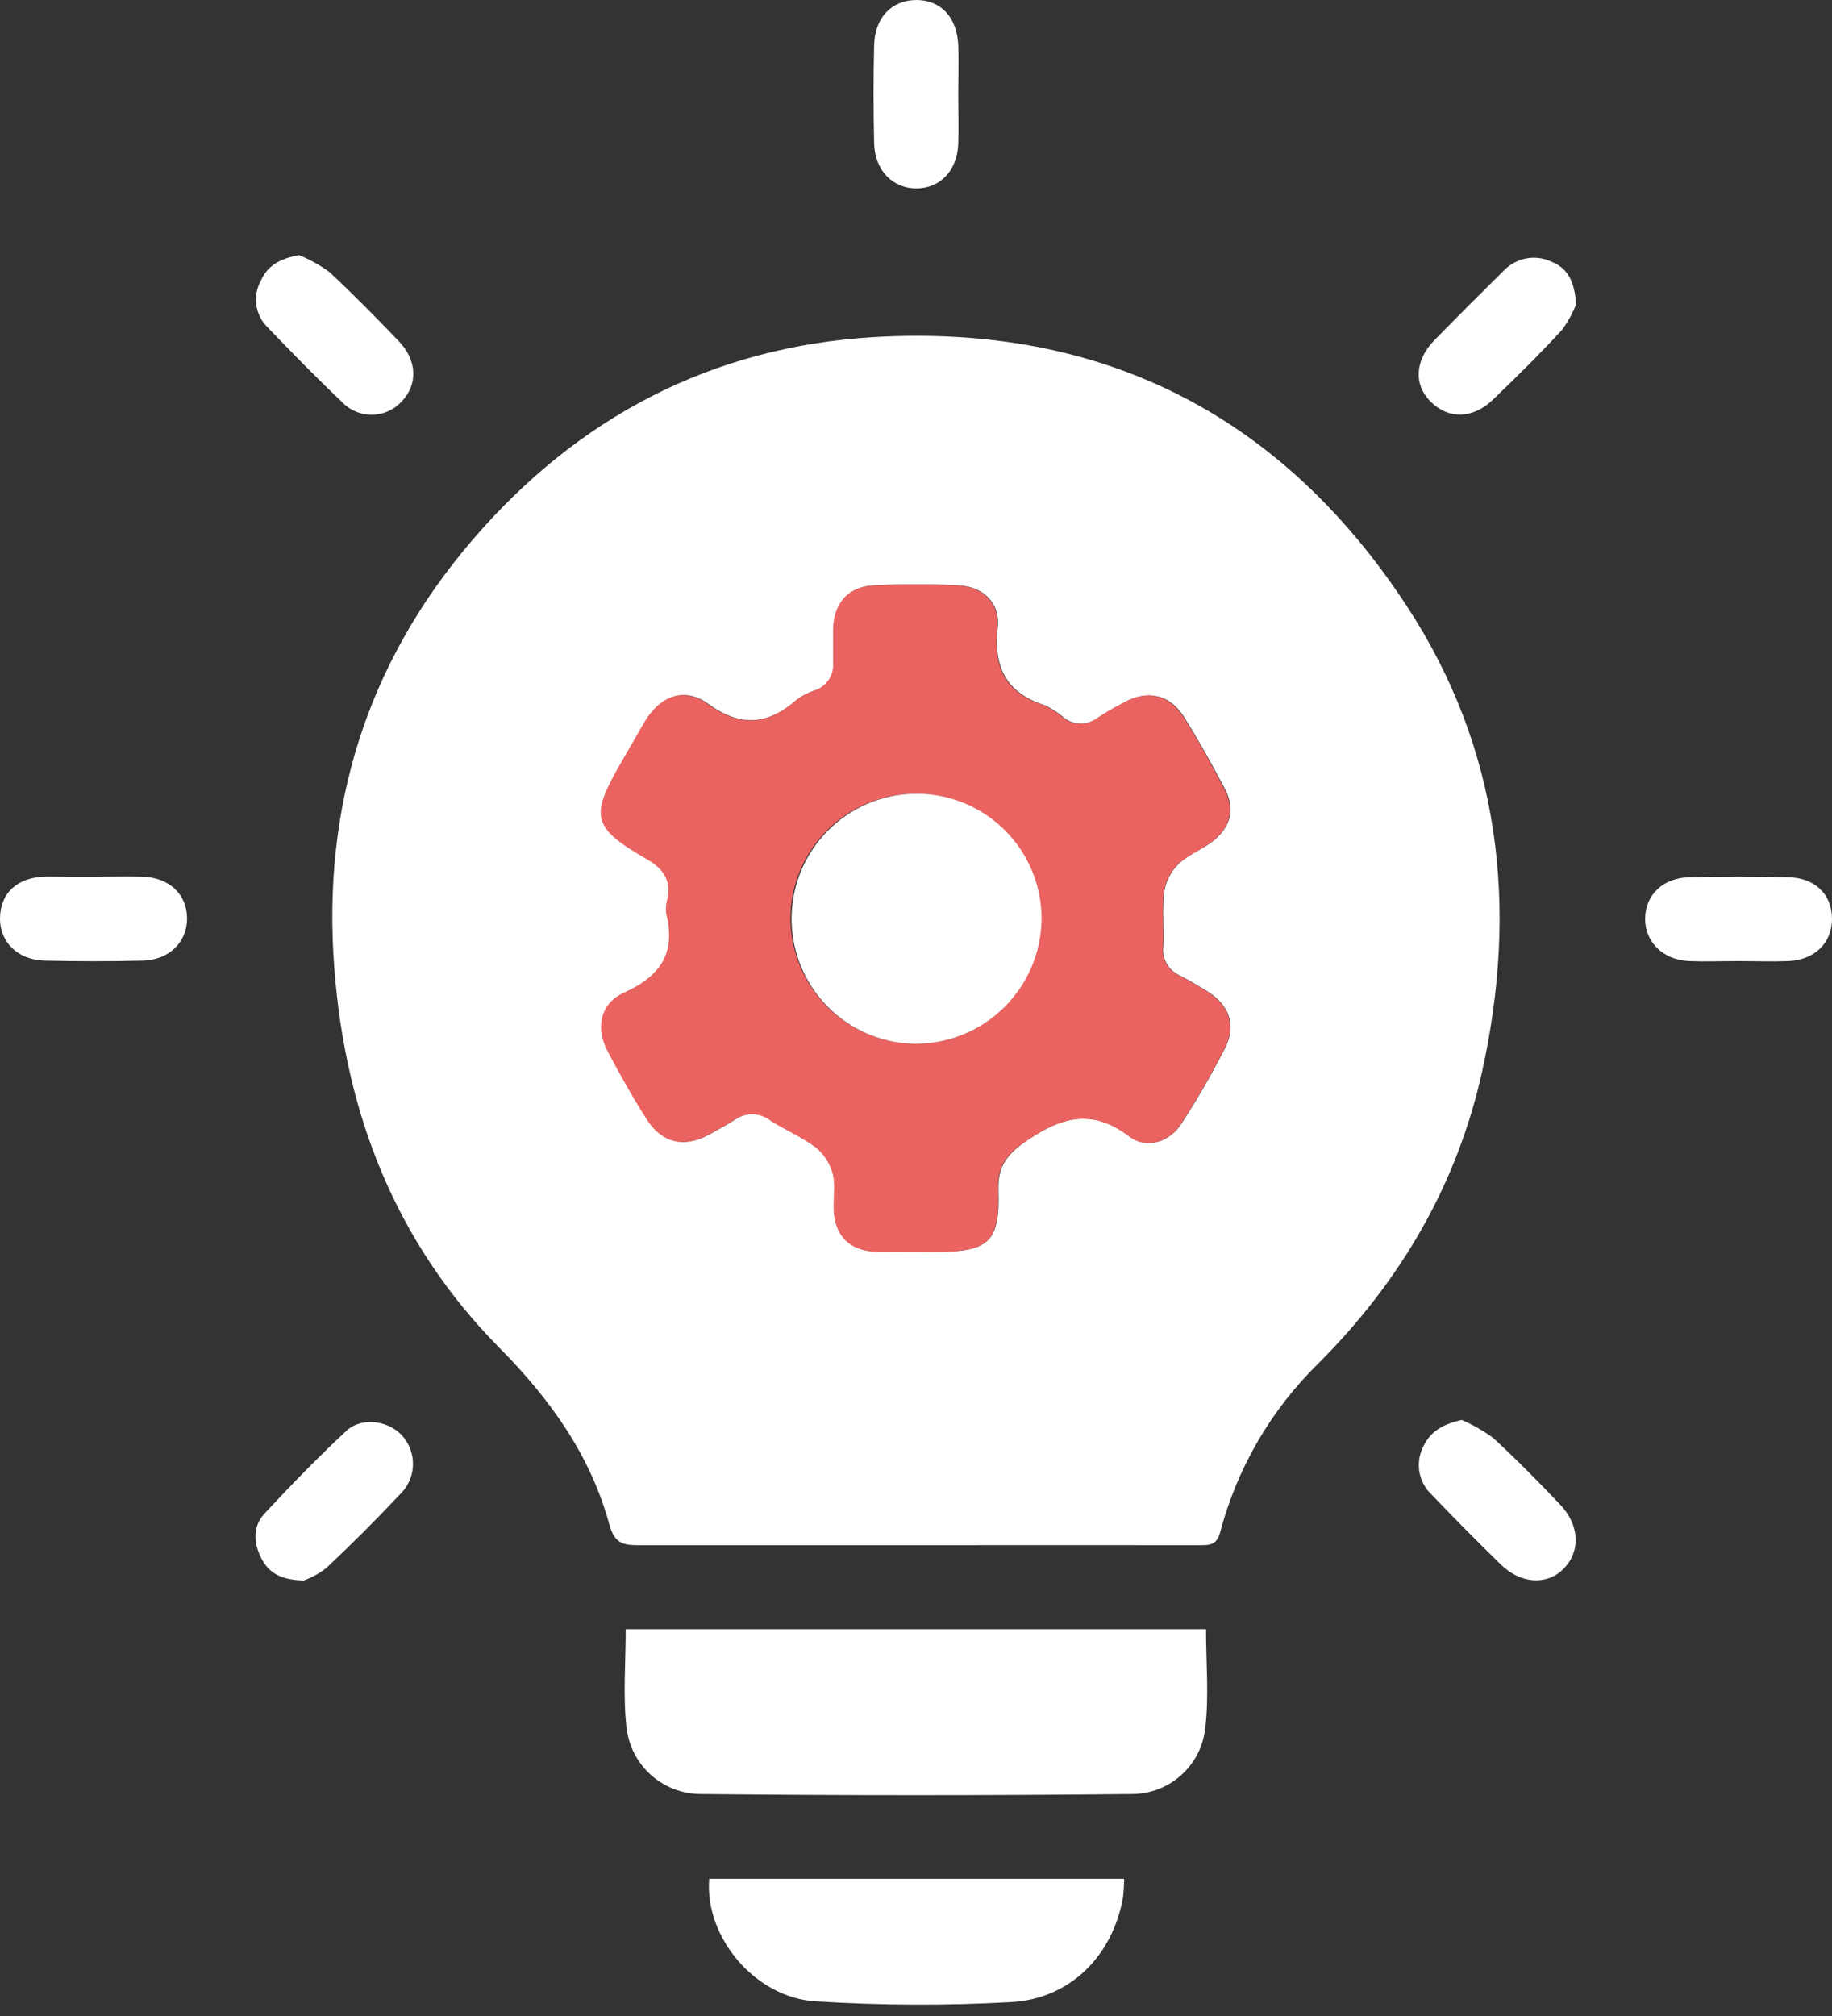
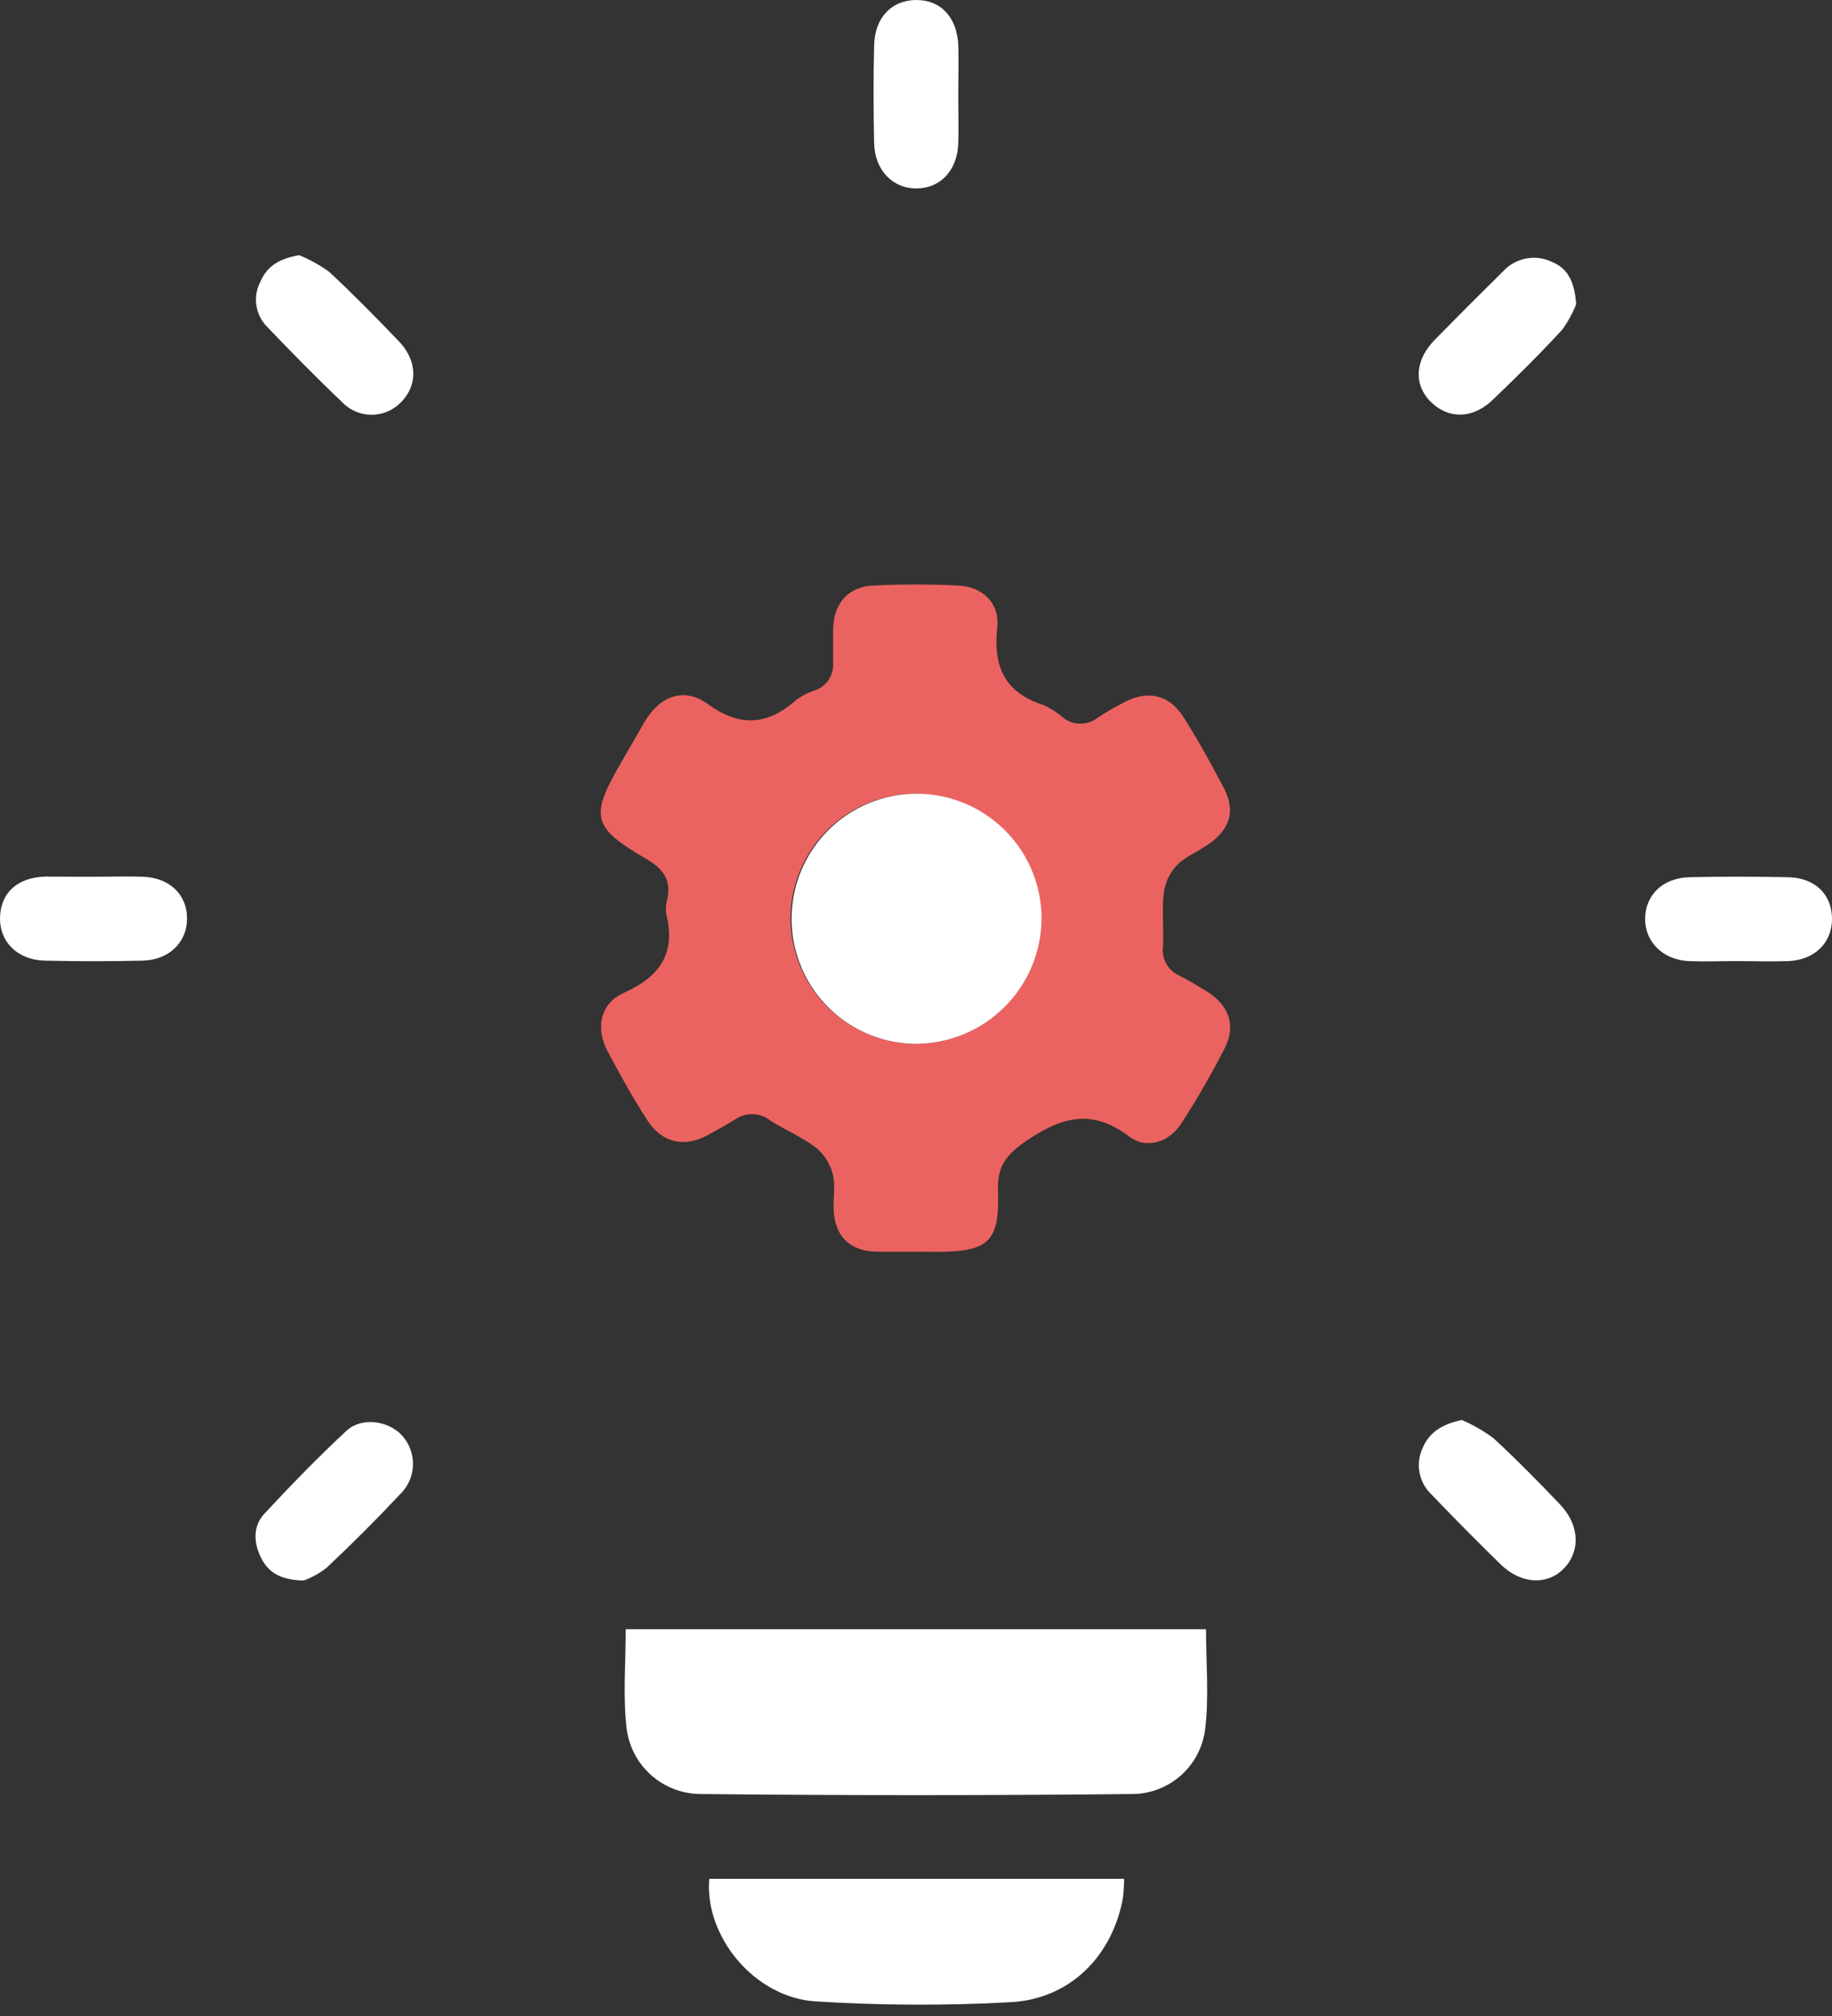
<svg xmlns="http://www.w3.org/2000/svg" width="50" height="55" viewBox="0 0 50 55" fill="none">
  <rect x="0" y="0" width="50" height="55" fill="#333333" stroke="none" />
-   <path d="M25.004 42.156C22.466 42.156 19.929 42.156 17.391 42.156C16.979 42.156 16.773 42.077 16.64 41.624C16.127 39.719 15.02 38.175 13.643 36.785C10.802 33.916 9.427 30.395 9.124 26.408C8.788 22.004 10.017 18.088 12.889 14.738C15.76 11.388 19.432 9.454 23.868 9.196C30.108 8.836 35 11.349 38.398 16.539C40.947 20.429 41.444 24.744 40.449 29.242C39.762 32.334 38.214 34.965 35.979 37.2C34.686 38.466 33.76 40.06 33.299 41.811C33.207 42.166 32.992 42.157 32.724 42.156C30.154 42.154 27.581 42.154 25.004 42.156ZM25.004 34.149H25.571C26.987 34.149 27.294 33.879 27.249 32.481C27.226 31.788 27.505 31.471 28.073 31.085C29.044 30.436 29.853 30.261 30.838 31.009C31.298 31.357 31.922 31.153 32.236 30.667C32.676 29.992 33.079 29.294 33.444 28.576C33.753 27.958 33.538 27.408 32.943 27.041C32.693 26.888 32.444 26.738 32.184 26.606C32.036 26.537 31.914 26.422 31.836 26.278C31.758 26.135 31.728 25.97 31.751 25.808C31.774 25.313 31.714 24.812 31.776 24.324C31.822 24.037 31.959 23.772 32.168 23.569C32.434 23.313 32.809 23.175 33.102 22.951C33.611 22.538 33.72 22.06 33.413 21.489C33.071 20.838 32.71 20.192 32.32 19.568C31.931 18.943 31.325 18.809 30.671 19.17C30.432 19.302 30.191 19.438 29.964 19.582C29.827 19.688 29.658 19.744 29.485 19.74C29.312 19.737 29.146 19.673 29.014 19.561C28.858 19.427 28.683 19.315 28.494 19.232C27.445 18.892 27.113 18.184 27.23 17.113C27.302 16.451 26.831 16.003 26.167 15.97C25.396 15.931 24.623 15.931 23.852 15.97C23.161 16.001 22.773 16.449 22.751 17.148C22.751 17.455 22.751 17.766 22.751 18.073C22.765 18.237 22.723 18.401 22.633 18.539C22.542 18.677 22.408 18.78 22.252 18.832C22.072 18.889 21.902 18.976 21.751 19.09C20.97 19.766 20.23 19.858 19.331 19.203C18.671 18.725 18.02 18.997 17.599 19.702C17.393 20.056 17.187 20.417 16.981 20.774C16.102 22.283 16.156 22.565 17.673 23.441C18.119 23.701 18.337 24.01 18.228 24.526C18.188 24.659 18.178 24.8 18.199 24.938C18.469 26.022 18.011 26.647 17.026 27.09C16.393 27.377 16.267 28.059 16.599 28.684C16.931 29.308 17.296 29.943 17.677 30.553C18.059 31.164 18.667 31.322 19.327 30.966C19.584 30.828 19.838 30.685 20.085 30.531C20.228 30.434 20.398 30.386 20.57 30.393C20.742 30.4 20.907 30.462 21.042 30.57C21.442 30.83 21.895 31.015 22.279 31.302C22.504 31.487 22.666 31.739 22.741 32.021C22.821 32.326 22.753 32.669 22.765 32.992C22.794 33.72 23.208 34.13 23.932 34.145C24.276 34.155 24.637 34.149 24.998 34.149H25.004Z" fill="white" />
  <path d="M17.078 44.448H32.915C32.915 45.369 33.001 46.28 32.892 47.167C32.835 47.653 32.603 48.101 32.239 48.428C31.875 48.755 31.404 48.939 30.915 48.944C26.976 48.985 23.037 48.985 19.099 48.944C18.601 48.937 18.123 48.748 17.755 48.414C17.387 48.08 17.154 47.622 17.099 47.128C17 46.256 17.078 45.359 17.078 44.448Z" fill="white" />
  <path d="M19.356 51.257H30.68C30.679 51.429 30.669 51.601 30.649 51.772C30.363 53.362 29.206 54.537 27.586 54.623C25.809 54.72 24.028 54.712 22.253 54.601C20.593 54.493 19.226 52.834 19.356 51.257Z" fill="white" />
  <path d="M26.153 2.595C26.153 3.039 26.167 3.484 26.153 3.929C26.122 4.655 25.664 5.133 25.021 5.141C24.378 5.15 23.873 4.655 23.857 3.904C23.838 3.016 23.836 2.125 23.857 1.237C23.875 0.47 24.345 0 25.013 0C25.681 0 26.126 0.476 26.155 1.253C26.167 1.705 26.153 2.15 26.153 2.595Z" fill="white" />
  <path d="M8.287 43.12C7.669 43.104 7.333 42.914 7.126 42.502C6.92 42.089 6.898 41.638 7.215 41.298C7.937 40.519 8.679 39.758 9.46 39.03C9.872 38.653 10.59 38.758 10.961 39.15C11.169 39.372 11.281 39.669 11.271 39.974C11.262 40.278 11.131 40.567 10.909 40.776C10.265 41.463 9.598 42.129 8.91 42.774C8.722 42.922 8.512 43.039 8.287 43.12Z" fill="white" />
  <path d="M39.895 38.739C40.199 38.87 40.486 39.035 40.753 39.23C41.382 39.809 41.99 40.426 42.575 41.042C43.123 41.611 43.144 42.353 42.647 42.825C42.188 43.26 41.489 43.203 40.951 42.673C40.318 42.054 39.685 41.417 39.071 40.774C38.9 40.614 38.785 40.403 38.742 40.173C38.699 39.943 38.731 39.705 38.831 39.494C39.025 39.051 39.384 38.853 39.895 38.739Z" fill="white" />
  <path d="M8.164 6.962C8.457 7.08 8.734 7.235 8.989 7.421C9.64 8.025 10.259 8.658 10.877 9.301C11.384 9.821 11.411 10.483 10.966 10.951C10.861 11.065 10.734 11.157 10.592 11.22C10.45 11.283 10.297 11.315 10.141 11.315C9.986 11.315 9.833 11.283 9.691 11.22C9.549 11.157 9.421 11.065 9.317 10.951C8.624 10.293 7.954 9.609 7.292 8.918C7.133 8.759 7.03 8.552 6.997 8.33C6.964 8.107 7.003 7.88 7.109 7.681C7.294 7.244 7.651 7.05 8.164 6.962Z" fill="white" />
  <path d="M2.571 23.919C3.017 23.919 3.464 23.905 3.907 23.919C4.635 23.948 5.107 24.41 5.105 25.062C5.103 25.713 4.61 26.189 3.897 26.208C3.006 26.23 2.116 26.228 1.217 26.208C0.477 26.189 -0.02 25.692 0.001 25.022C0.021 24.352 0.481 23.936 1.238 23.915C1.681 23.919 2.126 23.919 2.571 23.919Z" fill="white" />
  <path d="M43.018 8.298C42.92 8.55 42.789 8.788 42.627 9.005C42.023 9.66 41.39 10.287 40.744 10.905C40.198 11.433 39.532 11.441 39.05 10.963C38.568 10.485 38.623 9.815 39.155 9.275C39.78 8.637 40.41 8.006 41.045 7.38C41.214 7.205 41.434 7.089 41.673 7.048C41.912 7.007 42.158 7.044 42.375 7.154C42.8 7.335 42.971 7.694 43.018 8.298Z" fill="white" />
  <path d="M47.423 26.22C46.977 26.22 46.532 26.238 46.087 26.22C45.38 26.185 44.891 25.692 44.9 25.055C44.908 24.418 45.382 23.946 46.114 23.932C47.004 23.912 47.898 23.912 48.794 23.932C49.534 23.946 49.993 24.393 50 25.057C50.006 25.721 49.528 26.187 48.816 26.22C48.346 26.238 47.883 26.22 47.423 26.22Z" fill="white" />
  <path d="M24.999 34.148C24.638 34.148 24.277 34.148 23.918 34.148C23.195 34.134 22.78 33.724 22.752 32.996C22.739 32.672 22.807 32.33 22.727 32.025C22.652 31.743 22.491 31.491 22.265 31.306C21.888 31.019 21.44 30.834 21.028 30.574C20.894 30.466 20.728 30.404 20.556 30.397C20.384 30.39 20.214 30.438 20.072 30.535C19.824 30.689 19.571 30.831 19.313 30.97C18.662 31.318 18.064 31.176 17.664 30.557C17.264 29.939 16.924 29.32 16.586 28.688C16.247 28.055 16.38 27.381 17.012 27.094C17.998 26.651 18.455 26.026 18.185 24.942C18.165 24.804 18.175 24.663 18.214 24.529C18.323 24.014 18.105 23.705 17.66 23.445C16.151 22.569 16.089 22.287 16.967 20.778C17.173 20.421 17.379 20.06 17.585 19.706C17.998 18.997 18.657 18.729 19.317 19.207C20.216 19.862 20.966 19.77 21.737 19.093C21.889 18.98 22.058 18.893 22.238 18.836C22.394 18.784 22.529 18.68 22.619 18.543C22.709 18.405 22.751 18.241 22.737 18.077C22.737 17.768 22.737 17.459 22.737 17.151C22.76 16.453 23.149 16.005 23.838 15.974C24.609 15.937 25.382 15.937 26.153 15.974C26.817 16.007 27.289 16.455 27.217 17.116C27.099 18.188 27.423 18.895 28.48 19.236C28.669 19.319 28.844 19.43 29 19.566C29.132 19.677 29.298 19.741 29.471 19.744C29.644 19.748 29.814 19.692 29.95 19.586C30.177 19.433 30.418 19.297 30.657 19.174C31.307 18.813 31.907 18.941 32.306 19.572C32.706 20.203 33.057 20.841 33.399 21.493C33.7 22.064 33.605 22.549 33.088 22.955C32.795 23.188 32.42 23.326 32.154 23.573C31.947 23.776 31.811 24.041 31.766 24.328C31.705 24.816 31.766 25.317 31.742 25.812C31.718 25.974 31.748 26.139 31.826 26.282C31.904 26.426 32.026 26.541 32.175 26.61C32.434 26.741 32.684 26.892 32.933 27.045C33.529 27.412 33.743 27.966 33.434 28.58C33.069 29.298 32.666 29.996 32.226 30.671C31.913 31.157 31.288 31.361 30.828 31.013C29.843 30.265 29.035 30.44 28.064 31.089C27.489 31.475 27.21 31.792 27.239 32.485C27.285 33.883 26.978 34.153 25.561 34.153L24.999 34.148ZM24.978 28.477C25.653 28.479 26.314 28.28 26.876 27.906C27.438 27.532 27.876 27 28.136 26.377C28.395 25.754 28.464 25.067 28.333 24.405C28.203 23.743 27.878 23.134 27.402 22.656C26.925 22.178 26.317 21.852 25.655 21.72C24.993 21.588 24.306 21.655 23.683 21.913C23.059 22.171 22.525 22.608 22.15 23.169C21.775 23.73 21.574 24.39 21.574 25.066C21.581 25.967 21.942 26.829 22.578 27.467C23.215 28.105 24.077 28.468 24.978 28.477Z" fill="#EB6360" />
  <path d="M24.978 28.477C24.305 28.47 23.65 28.264 23.094 27.885C22.538 27.506 22.106 26.971 21.854 26.348C21.601 25.724 21.538 25.04 21.673 24.381C21.808 23.721 22.135 23.117 22.613 22.643C23.091 22.169 23.698 21.848 24.358 21.718C25.018 21.588 25.702 21.657 26.324 21.915C26.945 22.173 27.476 22.609 27.851 23.168C28.225 23.727 28.425 24.384 28.427 25.057C28.422 25.968 28.056 26.839 27.409 27.48C26.763 28.121 25.889 28.48 24.978 28.477Z" fill="white" />
</svg>